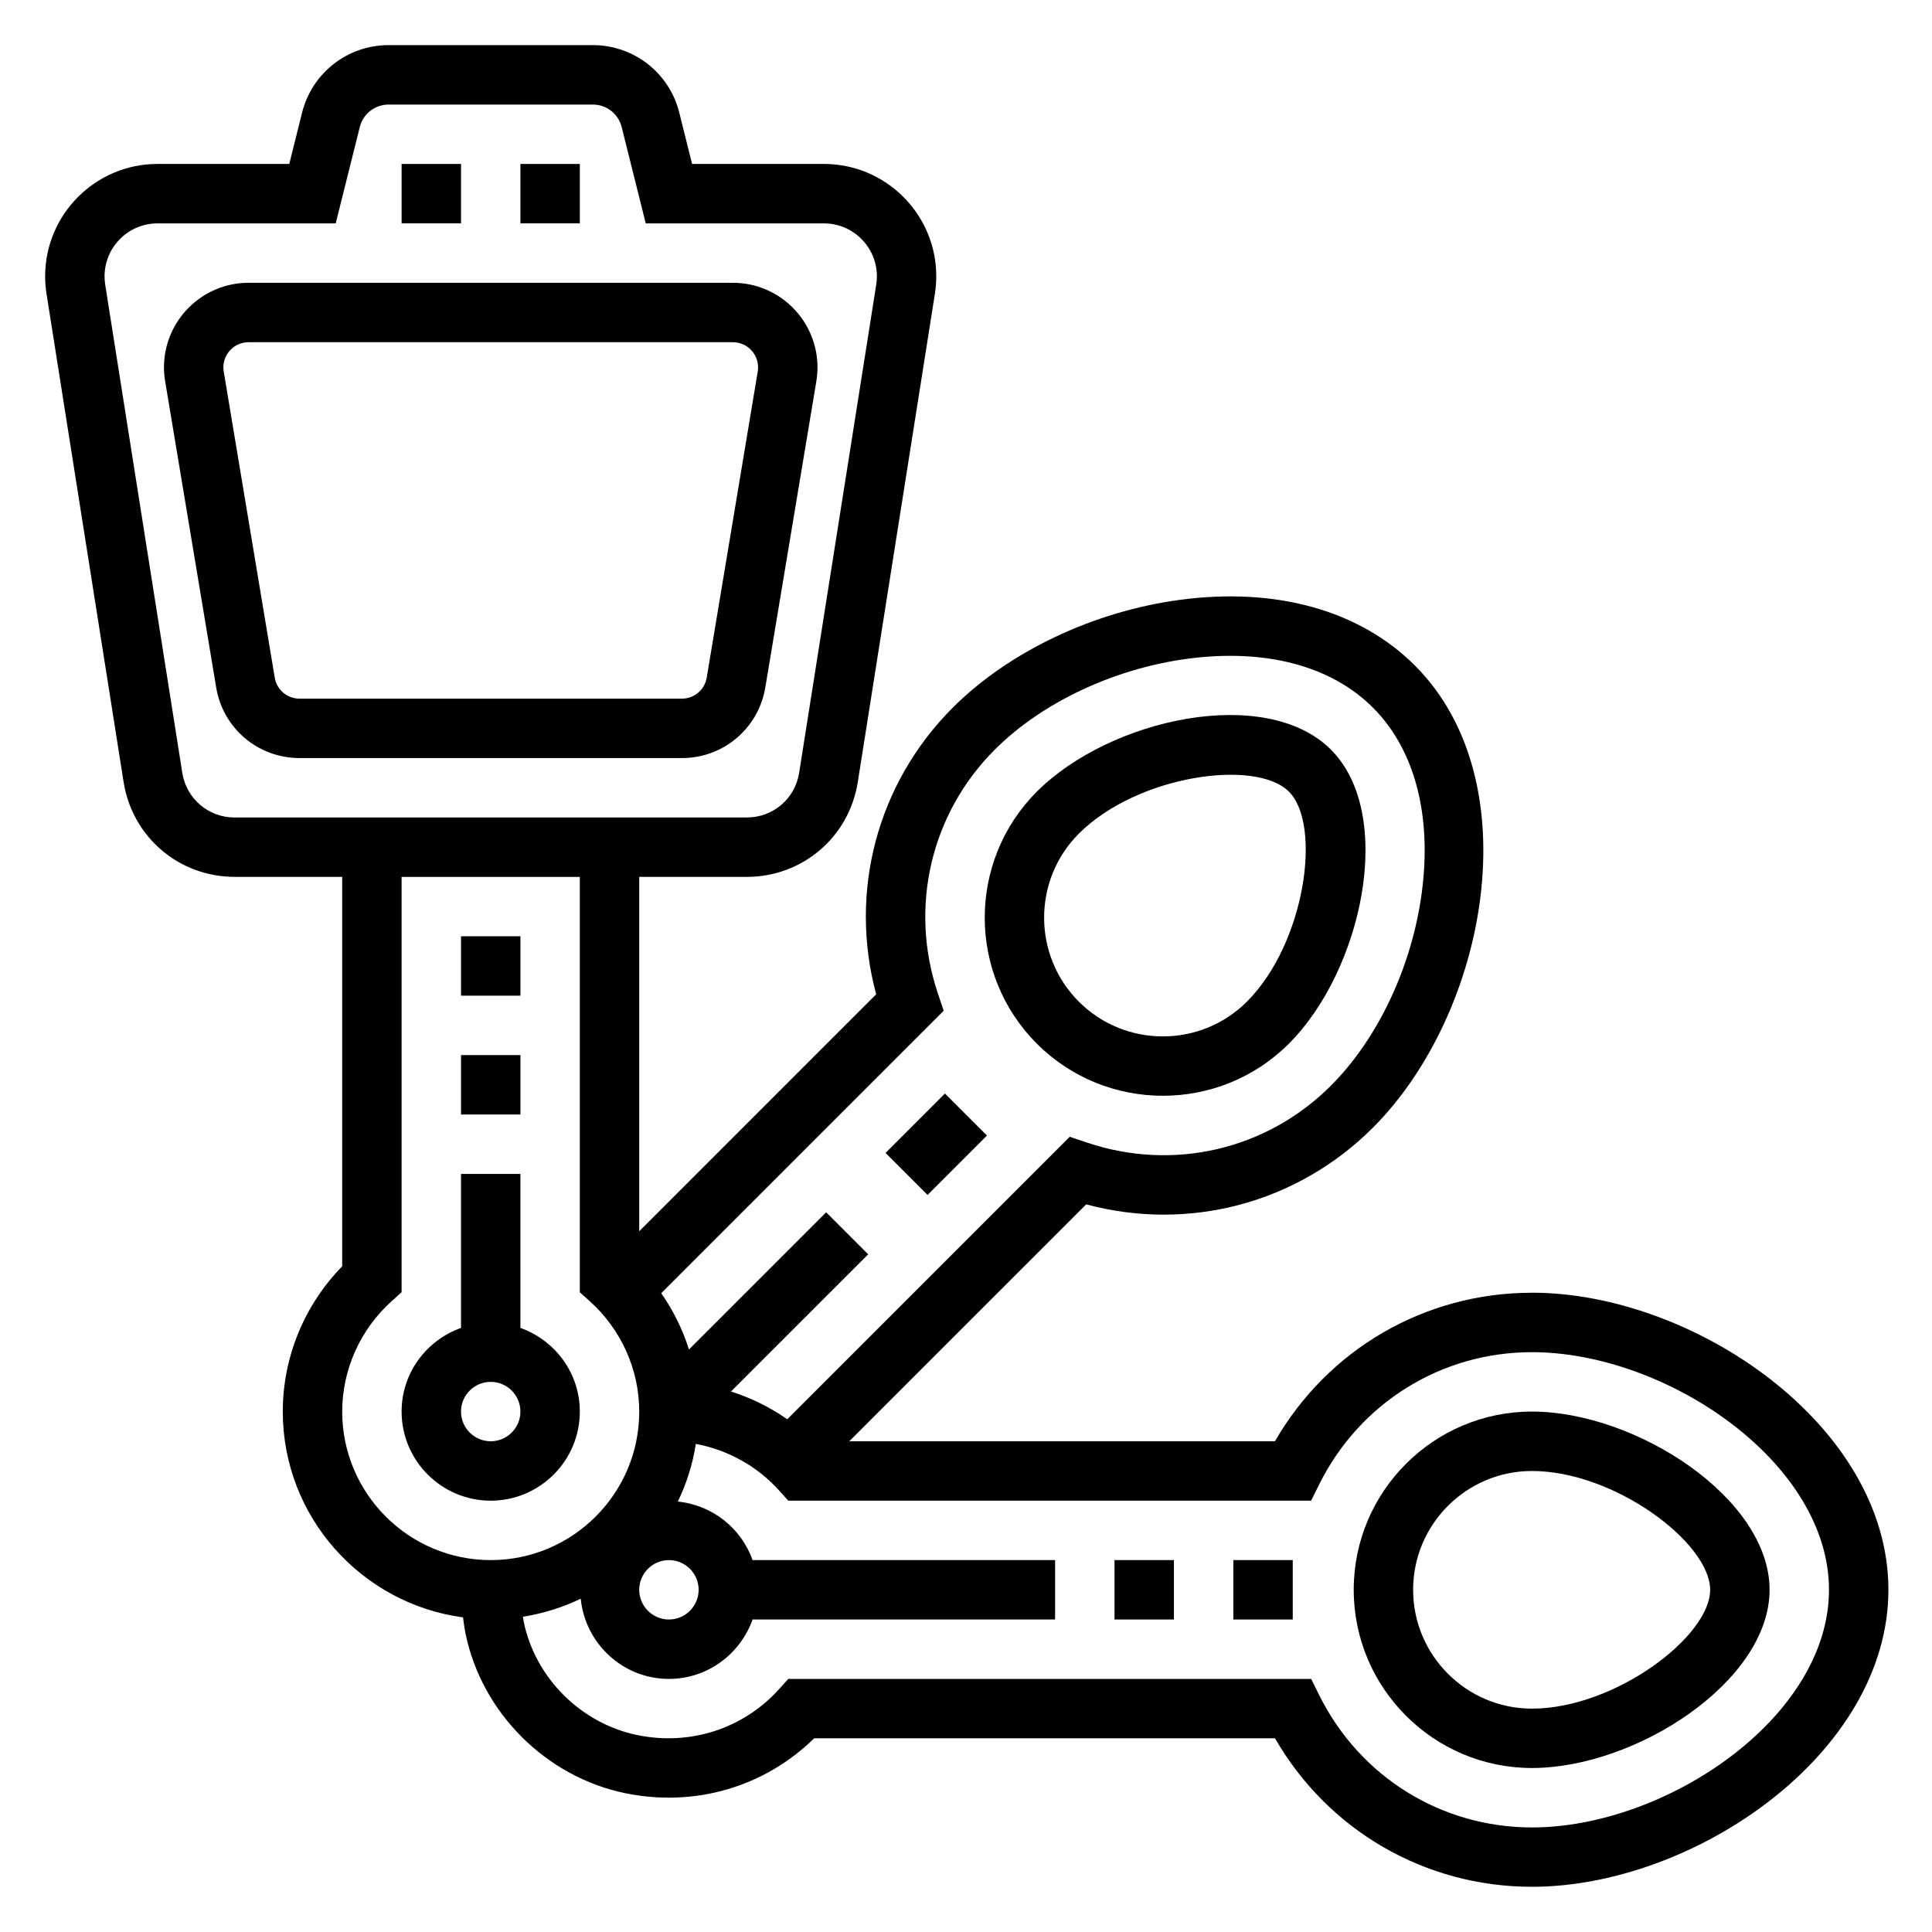
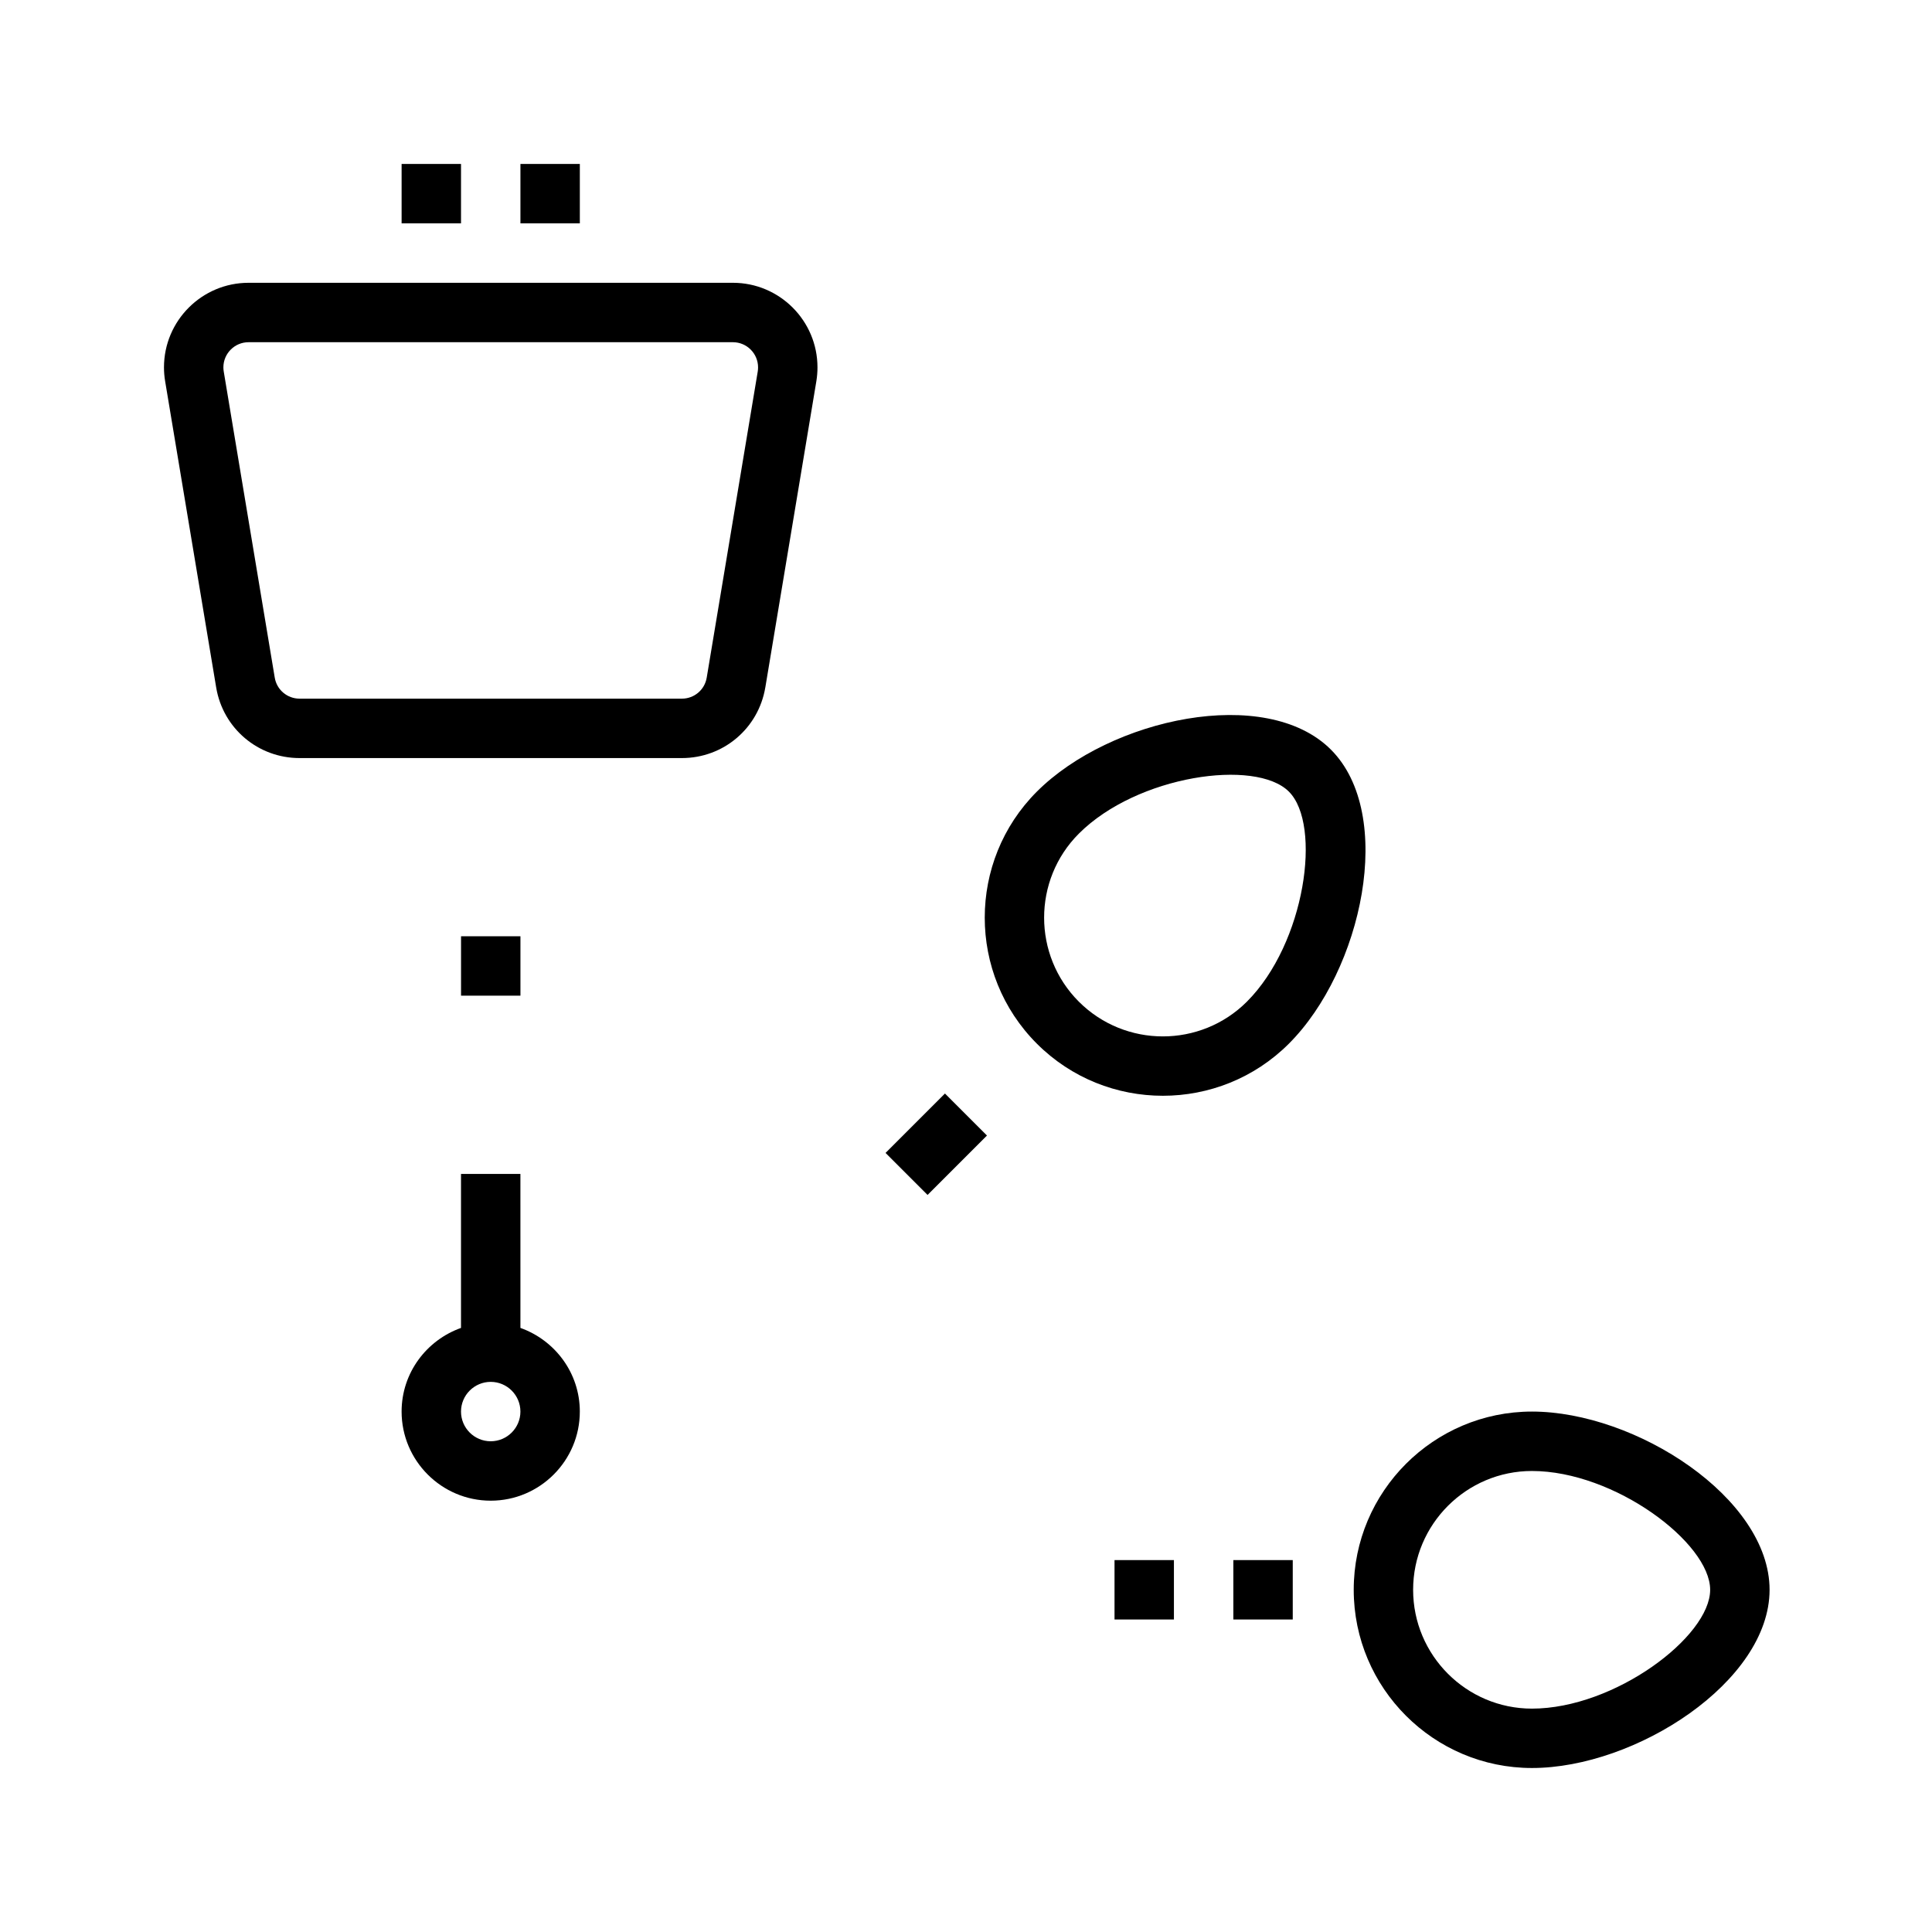
<svg xmlns="http://www.w3.org/2000/svg" fill="#000000" width="800px" height="800px" version="1.1" viewBox="144 144 512 512">
  <g>
    <path d="m297.66 518.08c0-10.25-6.606-18.91-15.742-22.168l-0.004-40.809h-15.742v40.809c-9.141 3.258-15.742 11.918-15.742 22.168 0 13.02 10.598 23.617 23.617 23.617 13.016 0 23.613-10.598 23.613-23.617zm-31.488 0c0-4.344 3.535-7.871 7.871-7.871s7.871 3.527 7.871 7.871-3.535 7.871-7.871 7.871c-4.34 0-7.871-3.523-7.871-7.871z" />
    <path d="m346.82 326.17 13.523-81.145c0.195-1.215 0.297-2.441 0.297-3.668 0-12.359-10.051-22.414-22.41-22.414h-128.36c-12.359 0-22.414 10.055-22.414 22.414 0 1.227 0.102 2.457 0.309 3.684l13.523 81.129c1.801 10.855 11.098 18.727 22.105 18.727h101.31c11.004 0 20.301-7.871 22.113-18.727zm-130.01-2.59-13.516-81.113c-0.062-0.371-0.094-0.742-0.094-1.109 0-3.68 2.988-6.668 6.668-6.668h128.36c3.676 0 6.668 2.988 6.668 6.668 0 0.371-0.031 0.738-0.086 1.094l-13.523 81.129c-0.535 3.227-3.309 5.57-6.582 5.57h-101.31c-3.277 0-6.047-2.344-6.582-5.57z" />
    <path d="m549.98 518.08c-26.047 0-47.23 21.184-47.23 47.23s21.184 47.23 47.23 47.23c27.496 0 62.977-22.898 62.977-47.23 0-24.328-35.48-47.23-62.977-47.23zm0 78.723c-17.367 0-31.488-14.121-31.488-31.488s14.121-31.488 31.488-31.488c21.898 0 47.23 19.059 47.23 31.488s-25.332 31.488-47.23 31.488z" />
-     <path d="m549.98 486.59c-28.371 0-54.035 14.957-68.102 39.359h-112.81l62.781-62.781c27.191 7.297 55.922-0.262 75.988-20.324 30.254-30.254 41.973-91.621 11.141-122.46-14.625-14.633-36.754-20.828-62.27-17.422-22.852 3.039-45.352 13.715-60.191 28.551-20.066 20.059-27.641 48.781-20.324 75.98l-62.789 62.801v-93.914h28.52c14.746 0 27.102-10.562 29.402-25.129l20.43-129.38c0.242-1.535 0.367-3.094 0.367-4.652 0-16.422-13.348-29.773-29.77-29.773h-34.938l-3.402-13.602c-2.621-10.527-12.043-17.887-22.906-17.887h-54.137c-10.855 0-20.277 7.359-22.914 17.887l-3.394 13.602h-34.926c-16.422 0-29.773 13.352-29.773 29.773 0 1.559 0.125 3.117 0.363 4.644l20.43 129.39c2.305 14.555 14.664 25.121 29.406 25.121h28.523v103.21c-10.047 10.273-15.746 24.109-15.746 38.484 0 27.891 20.844 50.949 47.766 54.555 0.188 1.473 0.379 2.945 0.684 4.41 4.344 20.926 21.355 37.879 42.328 42.188 18.422 3.769 36.887-1.645 50.051-14.562h122.11c14.066 24.402 39.73 39.359 68.102 39.359 42.785 0 94.465-35.117 94.465-78.719 0.004-43.609-51.676-78.719-94.461-78.719zm-157.44-79.348c-7.668-22.859-1.883-47.609 15.098-64.59 12.477-12.477 31.598-21.484 51.137-24.082 20.555-2.731 37.977 1.867 49.059 12.949 11.082 11.082 15.68 28.512 12.949 49.059-2.598 19.539-11.602 38.66-24.082 51.137-16.973 16.988-41.73 22.766-64.59 15.098l-4.621-1.551-74.855 74.855c-4.59-3.188-9.613-5.676-14.918-7.352l36.359-36.359-11.133-11.133-36.359 36.359c-1.668-5.305-4.156-10.328-7.352-14.918l74.855-74.855zm-71.266 150.2c4.336 0 7.871 3.527 7.871 7.871s-3.535 7.871-7.871 7.871c-4.336 0-7.871-3.527-7.871-7.871s3.535-7.871 7.871-7.871zm-115.11-196.8c-6.941 0-12.77-4.977-13.855-11.832l-20.434-129.41c-0.109-0.715-0.164-1.441-0.164-2.172 0-7.738 6.289-14.027 14.027-14.027h47.223l6.383-25.52c0.875-3.516 4.016-5.969 7.637-5.969h54.137c3.621 0 6.762 2.457 7.637 5.969l6.375 25.52h47.223c7.742 0 14.031 6.289 14.031 14.027 0 0.73-0.055 1.457-0.172 2.188l-20.43 129.39c-1.086 6.859-6.91 11.832-13.855 11.832zm28.523 157.44c0-11.117 4.785-21.789 13.129-29.277l2.613-2.344v-110.07h47.23v110.07l2.613 2.348c8.348 7.484 13.133 18.16 13.133 29.273 0 21.703-17.656 39.359-39.359 39.359s-39.359-17.656-39.359-39.359zm315.3 110.21c-24.008 0-45.602-13.406-56.348-34.992l-2.172-4.371h-138.57l-2.348 2.613c-9.492 10.578-23.578 15.152-37.66 12.273-14.91-3.07-27-15.113-30.086-29.969-0.094-0.465-0.133-0.93-0.219-1.395 5.406-0.852 10.539-2.473 15.312-4.777 1.203 11.902 11.172 21.254 23.379 21.254 10.25 0 18.91-6.606 22.168-15.742h80.168v-15.742l-80.168-0.004c-3-8.422-10.605-14.57-19.805-15.508 2.297-4.754 3.922-9.887 4.769-15.281 8.453 1.582 16.281 5.887 22.145 12.43l2.344 2.617h138.56l2.172-4.367c10.75-21.586 32.34-34.992 56.352-34.992 35.434 0 78.719 29.055 78.719 62.977 0 33.918-43.277 62.977-78.719 62.977z" />
    <path d="m452.17 434.39c12.098 0 24.191-4.598 33.402-13.809 19.445-19.445 28.34-60.727 11.133-77.926-17.191-17.207-58.48-8.312-77.926 11.133-18.414 18.414-18.414 48.383 0 66.793 9.207 9.211 21.297 13.809 33.391 13.809zm-22.262-69.469c15.477-15.484 46.871-19.934 55.664-11.133 8.793 8.793 4.352 40.18-11.133 55.664-12.281 12.273-32.258 12.273-44.531 0s-12.273-32.254 0-44.531z" />
    <path d="m470.85 557.44h15.742v15.742h-15.742z" />
    <path d="m439.36 557.44h15.742v15.742h-15.742z" />
    <path d="m378.68 449.54 15.742-15.742 11.133 11.133-15.742 15.742z" />
    <path d="m266.18 392.12h15.742v15.742h-15.742z" />
-     <path d="m266.18 423.61h15.742v15.742h-15.742z" />
    <path d="m250.43 187.45h15.742v15.742h-15.742z" />
    <path d="m281.92 187.45h15.742v15.742h-15.742z" />
  </g>
</svg>